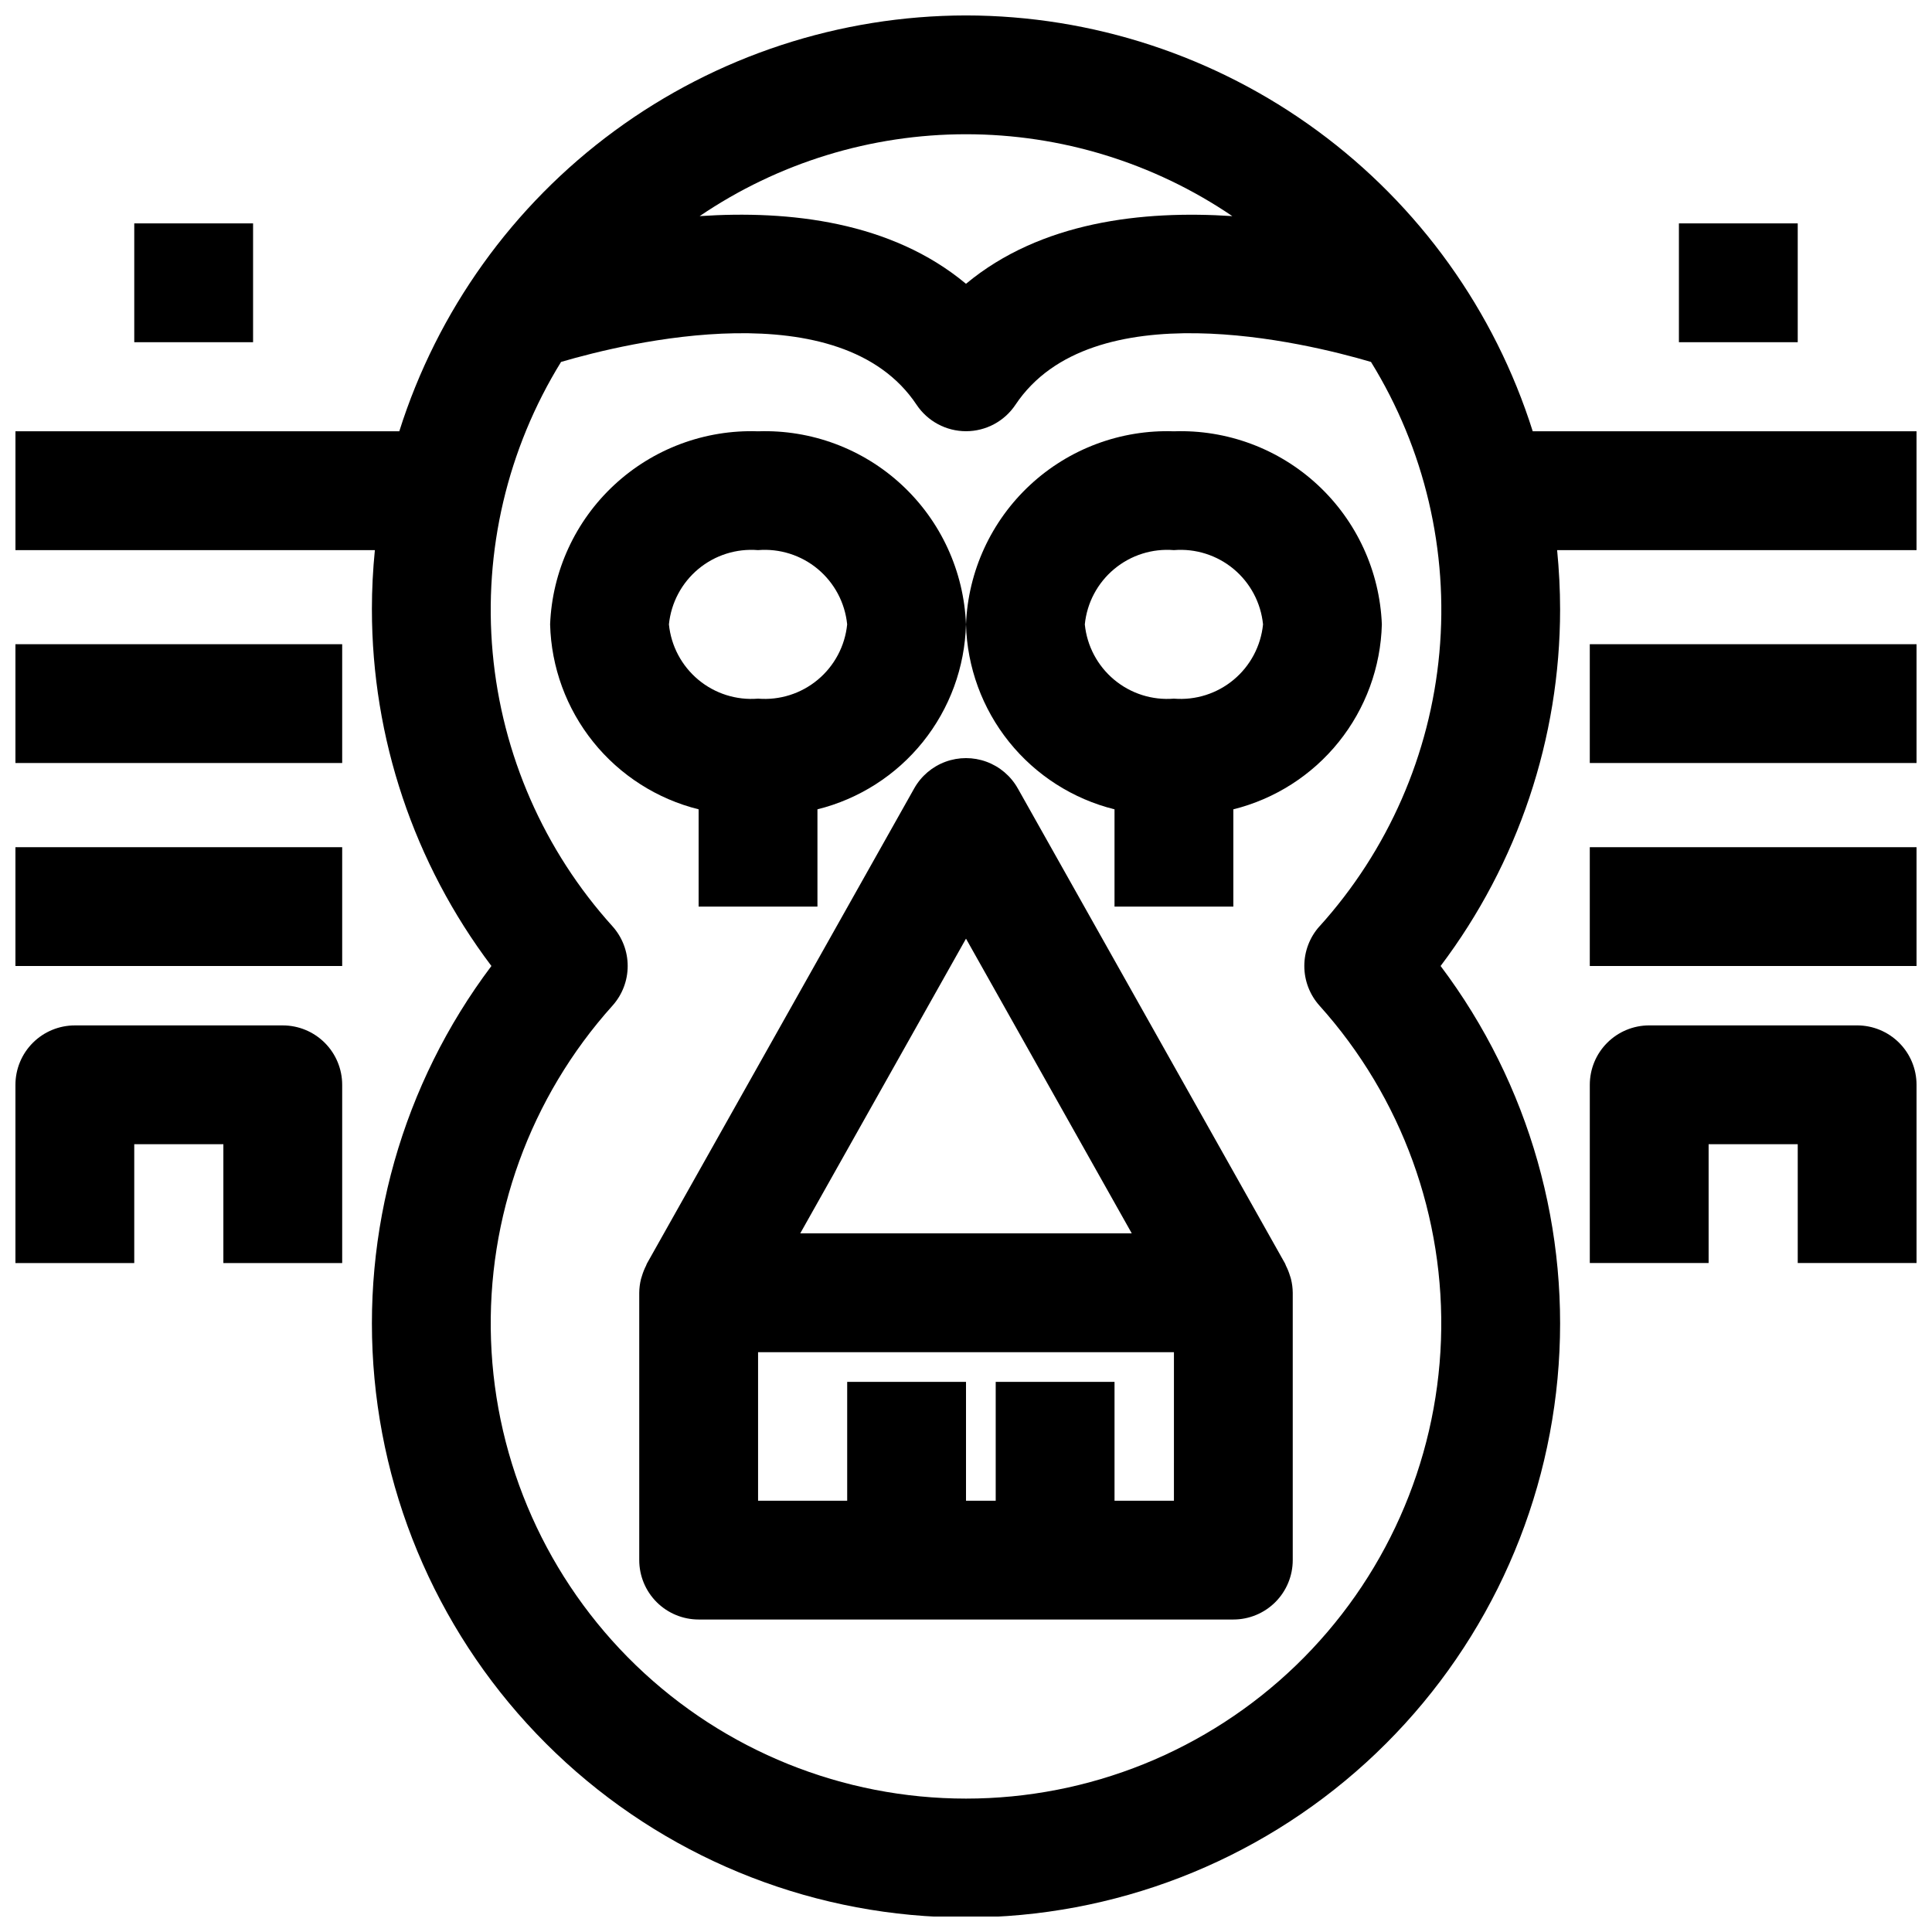
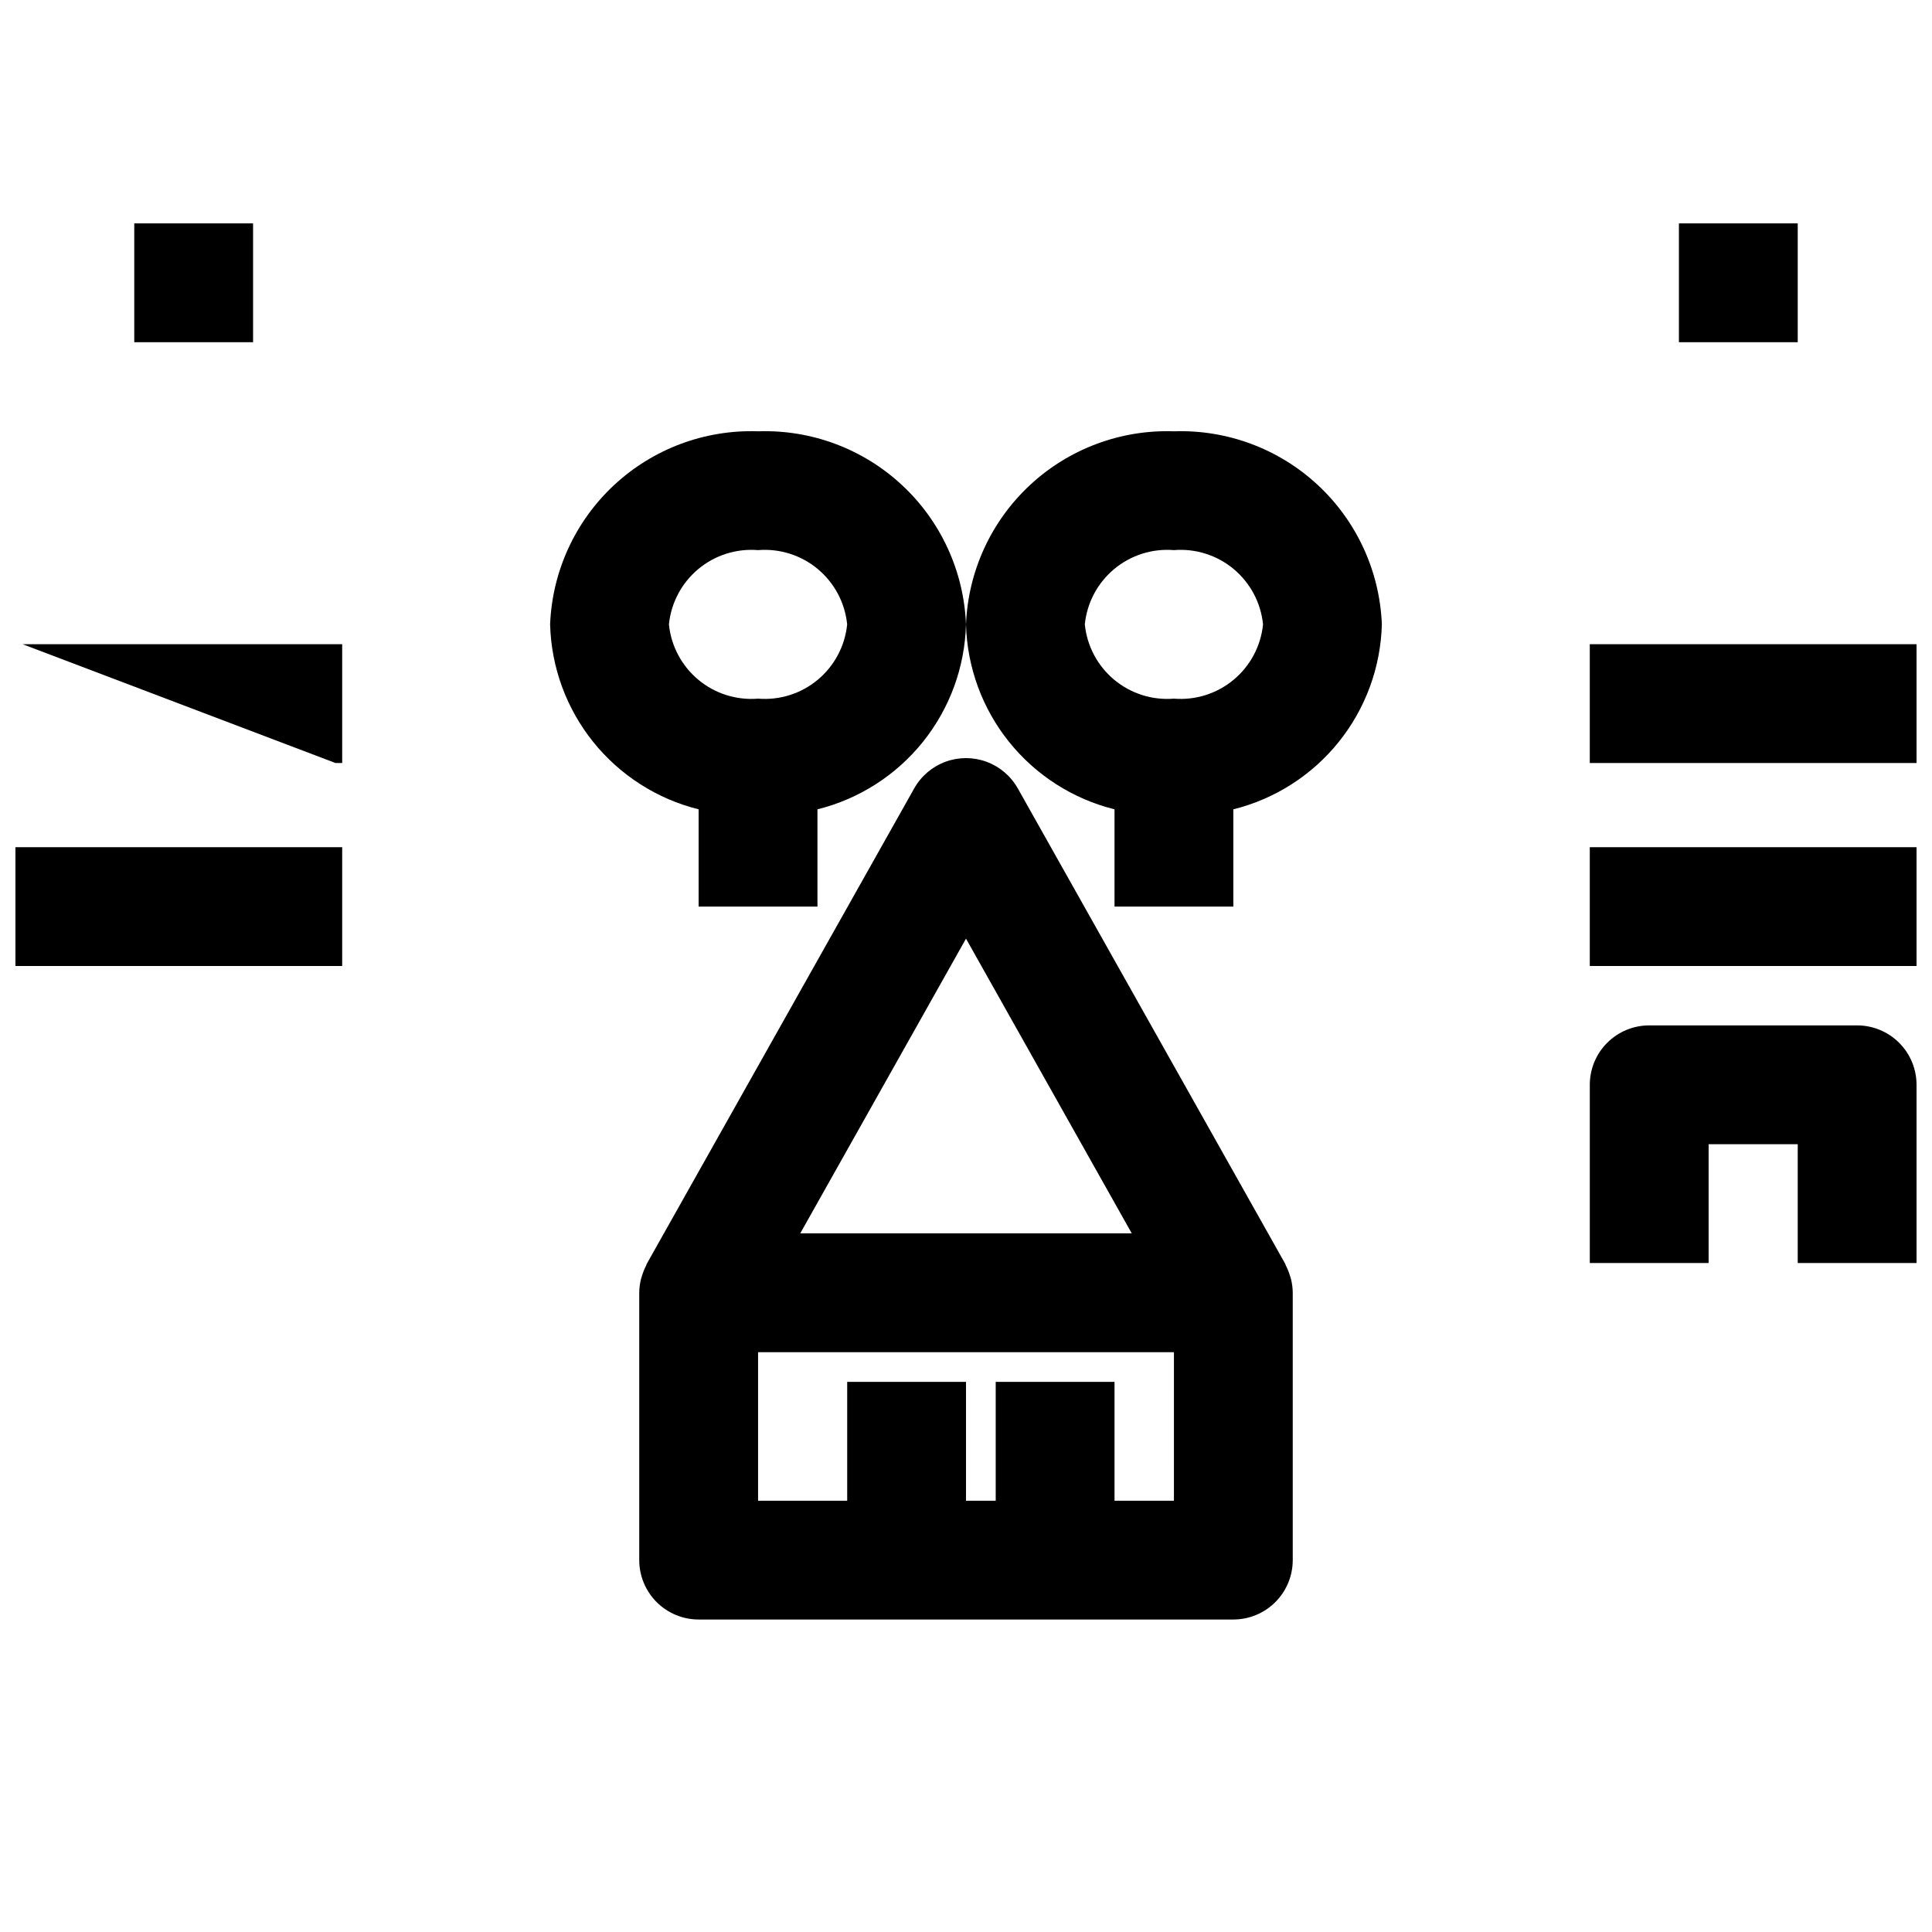
<svg xmlns="http://www.w3.org/2000/svg" width="800px" height="800px" version="1.1" viewBox="144 144 512 512">
  <defs>
    <clipPath id="g">
      <path d="m148.09 148.09h503.81v503.81h-503.81z" />
    </clipPath>
    <clipPath id="f">
-       <path d="m148.09 415h86.906v64h-86.906z" />
-     </clipPath>
+       </clipPath>
    <clipPath id="e">
      <path d="m148.09 368h86.906v32h-86.906z" />
    </clipPath>
    <clipPath id="d">
-       <path d="m148.09 314h86.906v33h-86.906z" />
+       <path d="m148.09 314h86.906v33z" />
    </clipPath>
    <clipPath id="c">
      <path d="m565 415h86.902v64h-86.902z" />
    </clipPath>
    <clipPath id="b">
      <path d="m565 368h86.902v32h-86.902z" />
    </clipPath>
    <clipPath id="a">
      <path d="m565 314h86.902v33h-86.902z" />
    </clipPath>
  </defs>
  <g clip-path="url(#g)">
-     <path d="m400 148.09c-33.492 0.043-66.102 10.746-93.102 30.562-27.004 19.812-46.996 47.711-57.082 79.645h-101.72v31.488h95.25c-0.52 5.18-0.789 10.43-0.789 15.742l0.004 0.004c0.012 34.09 11.129 67.254 31.668 94.465-23.59 31.324-34.637 70.328-30.984 109.38 3.656 39.047 21.75 75.32 50.742 101.73s66.797 41.043 106.02 41.043c39.215 0 77.02-14.637 106.01-41.043 28.992-26.406 47.086-62.68 50.742-101.73s-7.394-78.051-30.984-109.38c20.539-27.211 31.656-60.375 31.668-94.465 0-5.312-0.285-10.562-0.789-15.742l95.254-0.004v-31.488h-101.72c-10.086-31.934-30.078-59.832-57.078-79.645-27.004-19.816-59.613-30.52-93.102-30.562zm70.582 53.184c-23.727-1.574-50.727 1.434-70.582 17.934-19.852-16.531-46.855-19.523-70.582-17.934 20.824-14.141 45.41-21.699 70.582-21.699 25.168 0 49.758 7.559 70.578 21.699zm23.094 188.21c-2.59 2.891-4.019 6.633-4.019 10.512s1.43 7.621 4.019 10.508c21.812 24.27 33.355 56.055 32.195 88.664-1.156 32.609-14.926 63.5-38.406 86.16-23.48 22.66-54.836 35.32-87.465 35.32-32.633 0-63.988-12.66-87.469-35.32-23.477-22.66-37.246-53.551-38.406-86.16-1.156-32.609 10.383-64.395 32.195-88.664 2.59-2.887 4.023-6.629 4.023-10.508s-1.434-7.621-4.023-10.512c-18.156-20.094-29.301-45.539-31.758-72.508-2.457-26.973 3.902-54.012 18.125-77.059 17.547-5.148 74.082-18.895 94.219 11.352 2.922 4.379 7.836 7.008 13.102 7.008 5.262 0 10.176-2.629 13.098-7.008 20.152-30.219 76.664-16.531 94.219-11.352 14.223 23.047 20.586 50.086 18.125 77.059-2.457 26.969-13.602 52.414-31.758 72.508z" />
-   </g>
+     </g>
  <path d="m344.89 258.3c-14.082-0.484-27.785 4.625-38.109 14.215-10.328 9.586-16.438 22.875-16.996 36.953 0.297 11.352 4.309 22.293 11.418 31.145 7.109 8.852 16.926 15.129 27.941 17.867v25.773h31.488v-25.773c11.02-2.738 20.836-9.016 27.945-17.867 7.109-8.852 11.121-19.793 11.418-31.145-0.559-14.078-6.668-27.367-16.996-36.953-10.324-9.59-24.027-14.699-38.109-14.215zm0 70.848c-5.731 0.469-11.414-1.328-15.832-5.012-4.414-3.68-7.211-8.945-7.785-14.668 0.574-5.719 3.371-10.984 7.785-14.668 4.418-3.68 10.102-5.481 15.832-5.012 5.731-0.469 11.414 1.332 15.832 5.012 4.414 3.684 7.211 8.949 7.785 14.668-0.574 5.723-3.371 10.988-7.785 14.668-4.418 3.684-10.102 5.481-15.832 5.012z" />
  <path d="m455.1 258.3c-14.082-0.484-27.785 4.625-38.109 14.215-10.328 9.586-16.438 22.875-16.992 36.953 0.297 11.352 4.305 22.293 11.414 31.145 7.109 8.852 16.926 15.129 27.945 17.867v25.773h31.488v-25.773c11.016-2.738 20.832-9.016 27.941-17.867 7.109-8.852 11.121-19.793 11.418-31.145-0.559-14.078-6.668-27.367-16.992-36.953-10.328-9.59-24.031-14.699-38.113-14.215zm0 70.848c-5.731 0.469-11.414-1.328-15.828-5.012-4.418-3.68-7.215-8.945-7.785-14.668 0.57-5.719 3.367-10.984 7.785-14.668 4.414-3.68 10.098-5.481 15.828-5.012 5.731-0.469 11.414 1.332 15.832 5.012 4.418 3.684 7.211 8.949 7.785 14.668-0.574 5.723-3.367 10.988-7.785 14.668-4.418 3.684-10.102 5.481-15.832 5.012z" />
  <path d="m485.86 482.1c-0.273-0.922-0.633-1.816-1.07-2.672-0.094-0.18-0.125-0.379-0.219-0.551l-70.848-125.95h-0.004c-1.836-3.258-4.769-5.758-8.281-7.051-3.512-1.293-7.367-1.293-10.879 0-3.512 1.293-6.445 3.793-8.281 7.051l-70.848 125.95c-0.102 0.172-0.133 0.379-0.219 0.551h-0.004c-0.438 0.855-0.793 1.75-1.07 2.672-0.086 0.301-0.203 0.59-0.277 0.891l0.004-0.004c-0.293 1.18-0.445 2.391-0.457 3.606v70.848c0 4.176 1.66 8.18 4.609 11.133 2.953 2.953 6.961 4.613 11.133 4.613h141.7c4.176 0 8.18-1.66 11.133-4.613 2.953-2.953 4.609-6.957 4.609-11.133v-70.848c-0.012-1.215-0.164-2.426-0.457-3.606-0.07-0.328-0.18-0.59-0.273-0.887zm-85.859-89.348 43.926 78.098h-87.852zm55.102 148.95h-15.742v-31.488h-31.488v31.488h-7.871v-31.488h-31.488v31.488h-23.617v-39.359h110.21z" />
  <path d="m179.58 203.2h31.488v31.488h-31.488z" />
  <path d="m588.93 203.2h31.488v31.488h-31.488z" />
  <g clip-path="url(#f)">
-     <path d="m148.09 478.72h31.488v-31.488h23.617v31.488h31.488v-47.23c0-4.176-1.66-8.184-4.613-11.133-2.953-2.953-6.957-4.613-11.133-4.613h-55.105c-4.172 0-8.18 1.66-11.133 4.613-2.949 2.949-4.609 6.957-4.609 11.133z" />
-   </g>
+     </g>
  <g clip-path="url(#e)">
    <path d="m148.09 368.51h86.594v31.488h-86.594z" />
  </g>
  <g clip-path="url(#d)">
    <path d="m148.09 314.72h86.594v31.488h-86.594z" />
  </g>
  <g clip-path="url(#c)">
    <path d="m636.16 415.74h-55.105c-4.176 0-8.18 1.66-11.133 4.613-2.953 2.949-4.609 6.957-4.609 11.133v47.23h31.488v-31.488h23.617v31.488h31.488l-0.004-47.23c0-4.176-1.656-8.184-4.609-11.133-2.953-2.953-6.957-4.613-11.133-4.613z" />
  </g>
  <g clip-path="url(#b)">
    <path d="m565.31 368.51h86.594v31.488h-86.594z" />
  </g>
  <g clip-path="url(#a)">
    <path d="m565.31 314.72h86.594v31.488h-86.594z" />
  </g>
</svg>